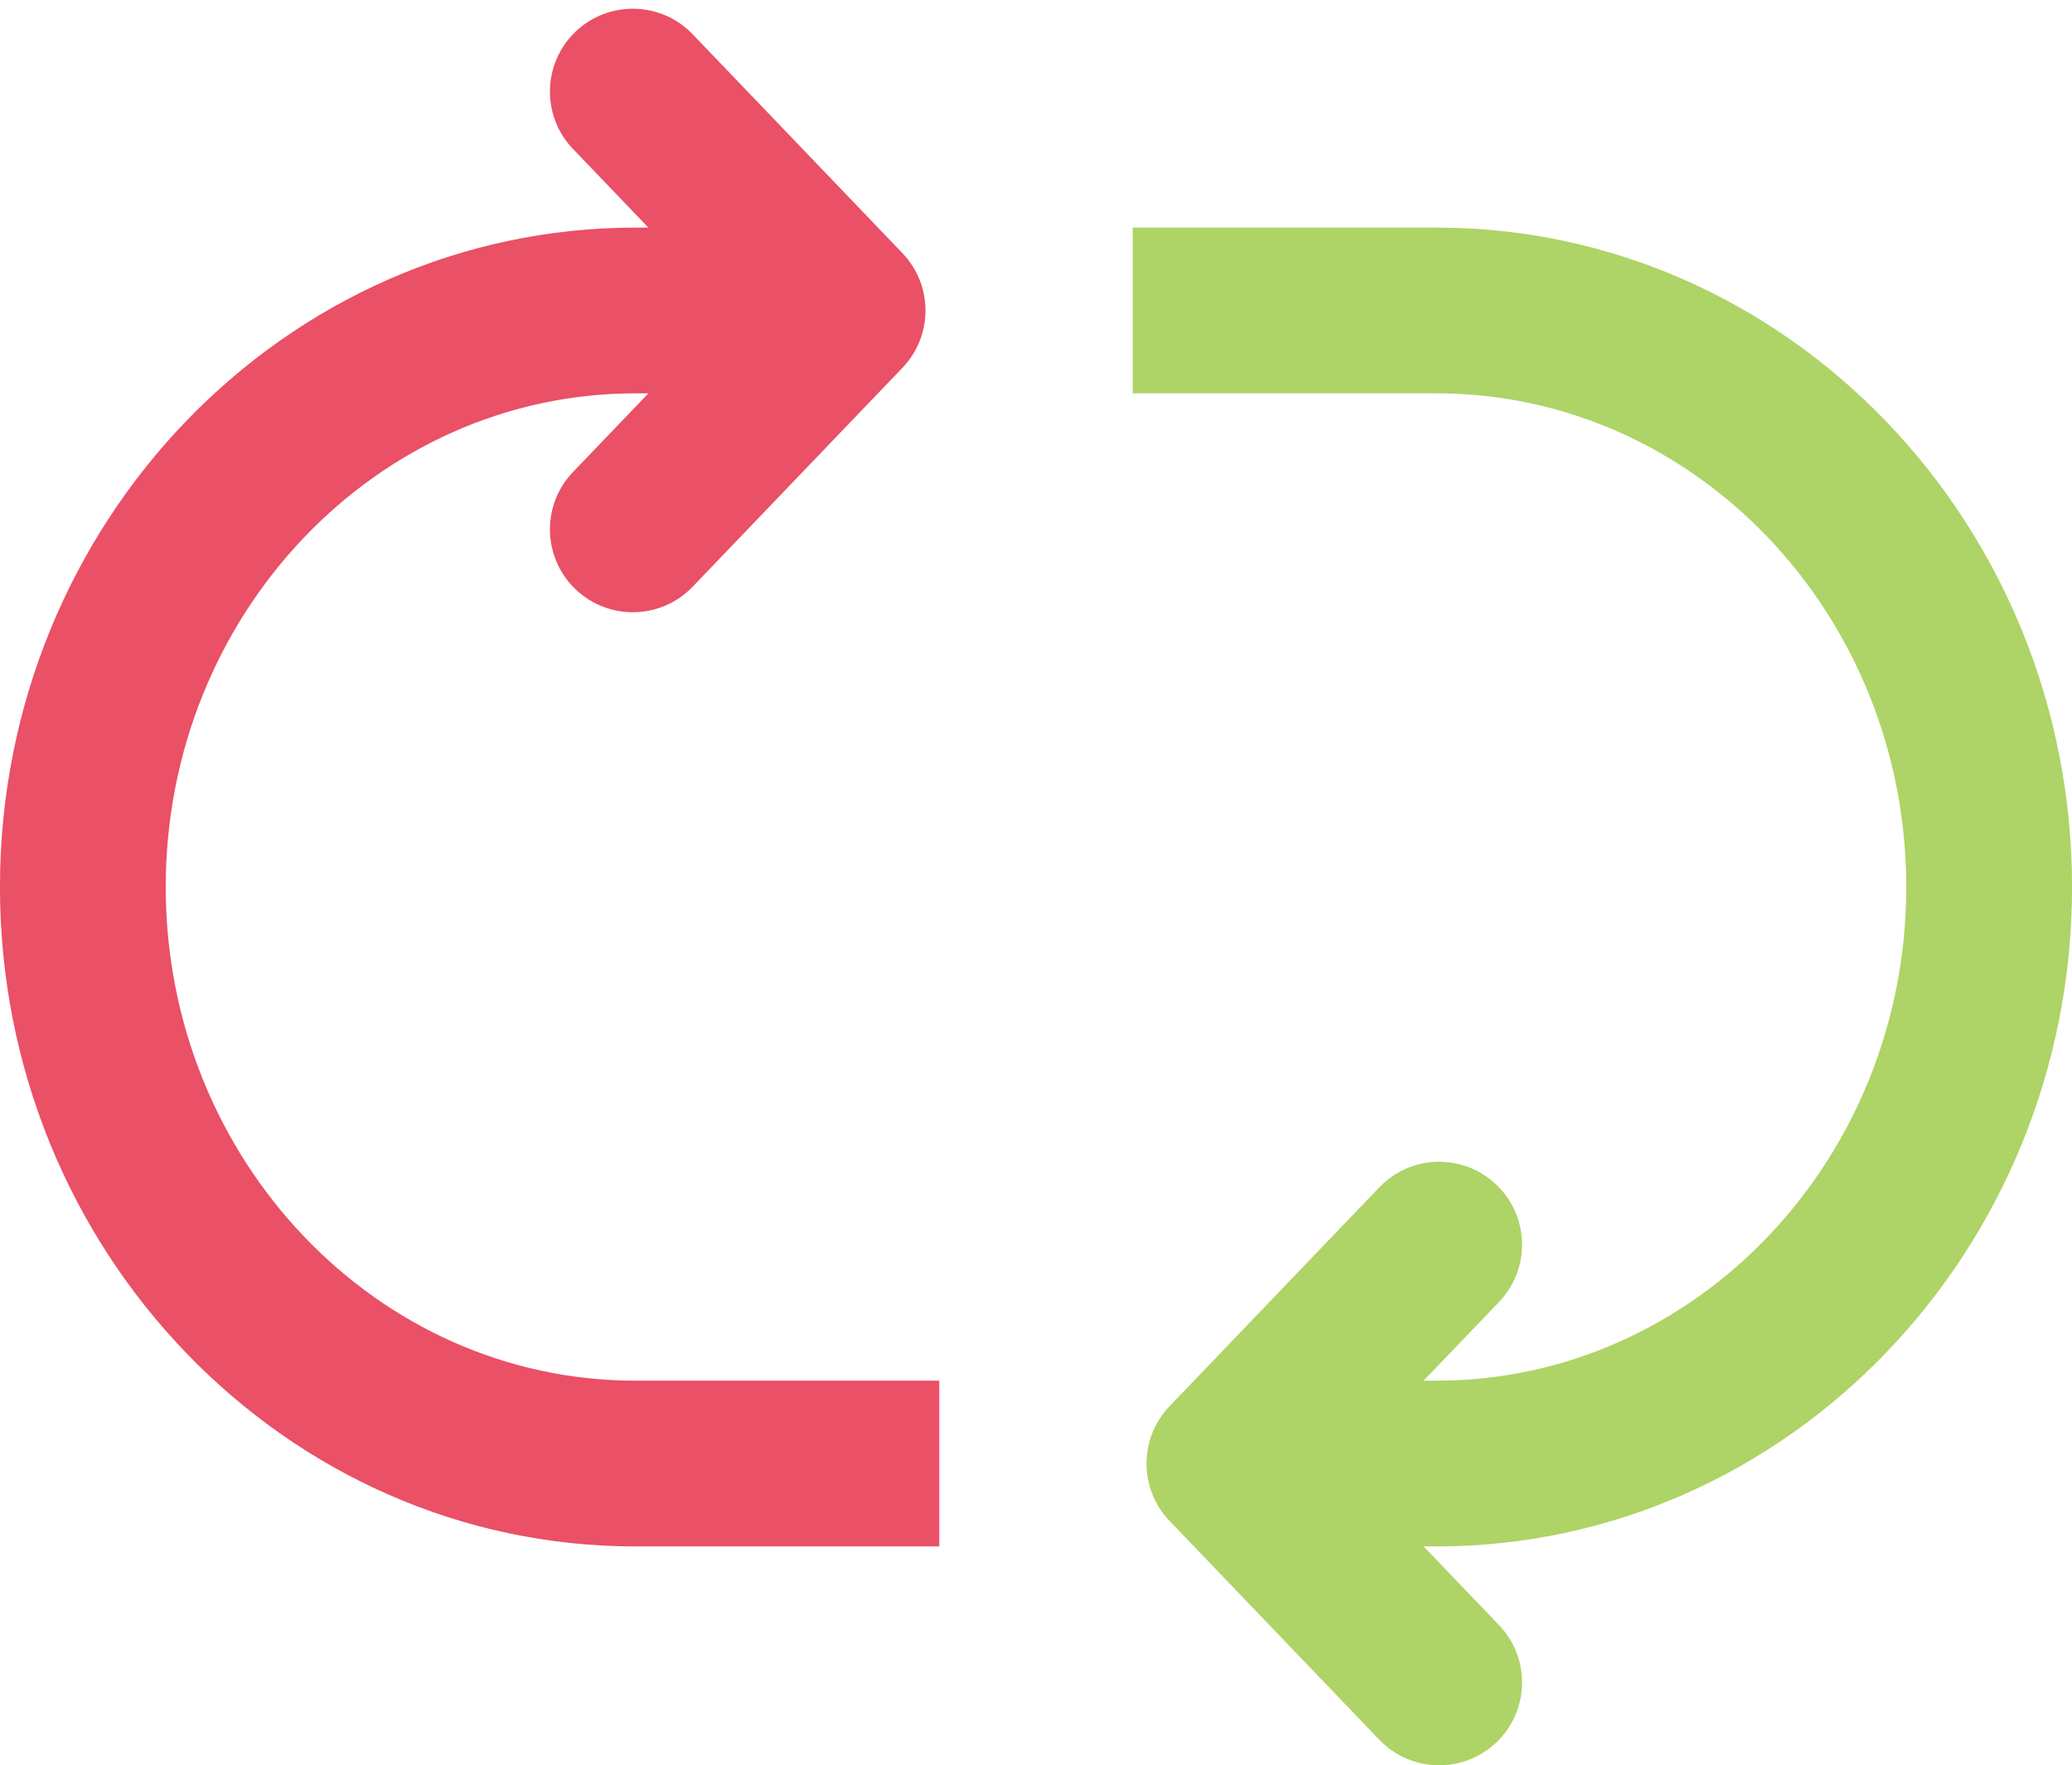
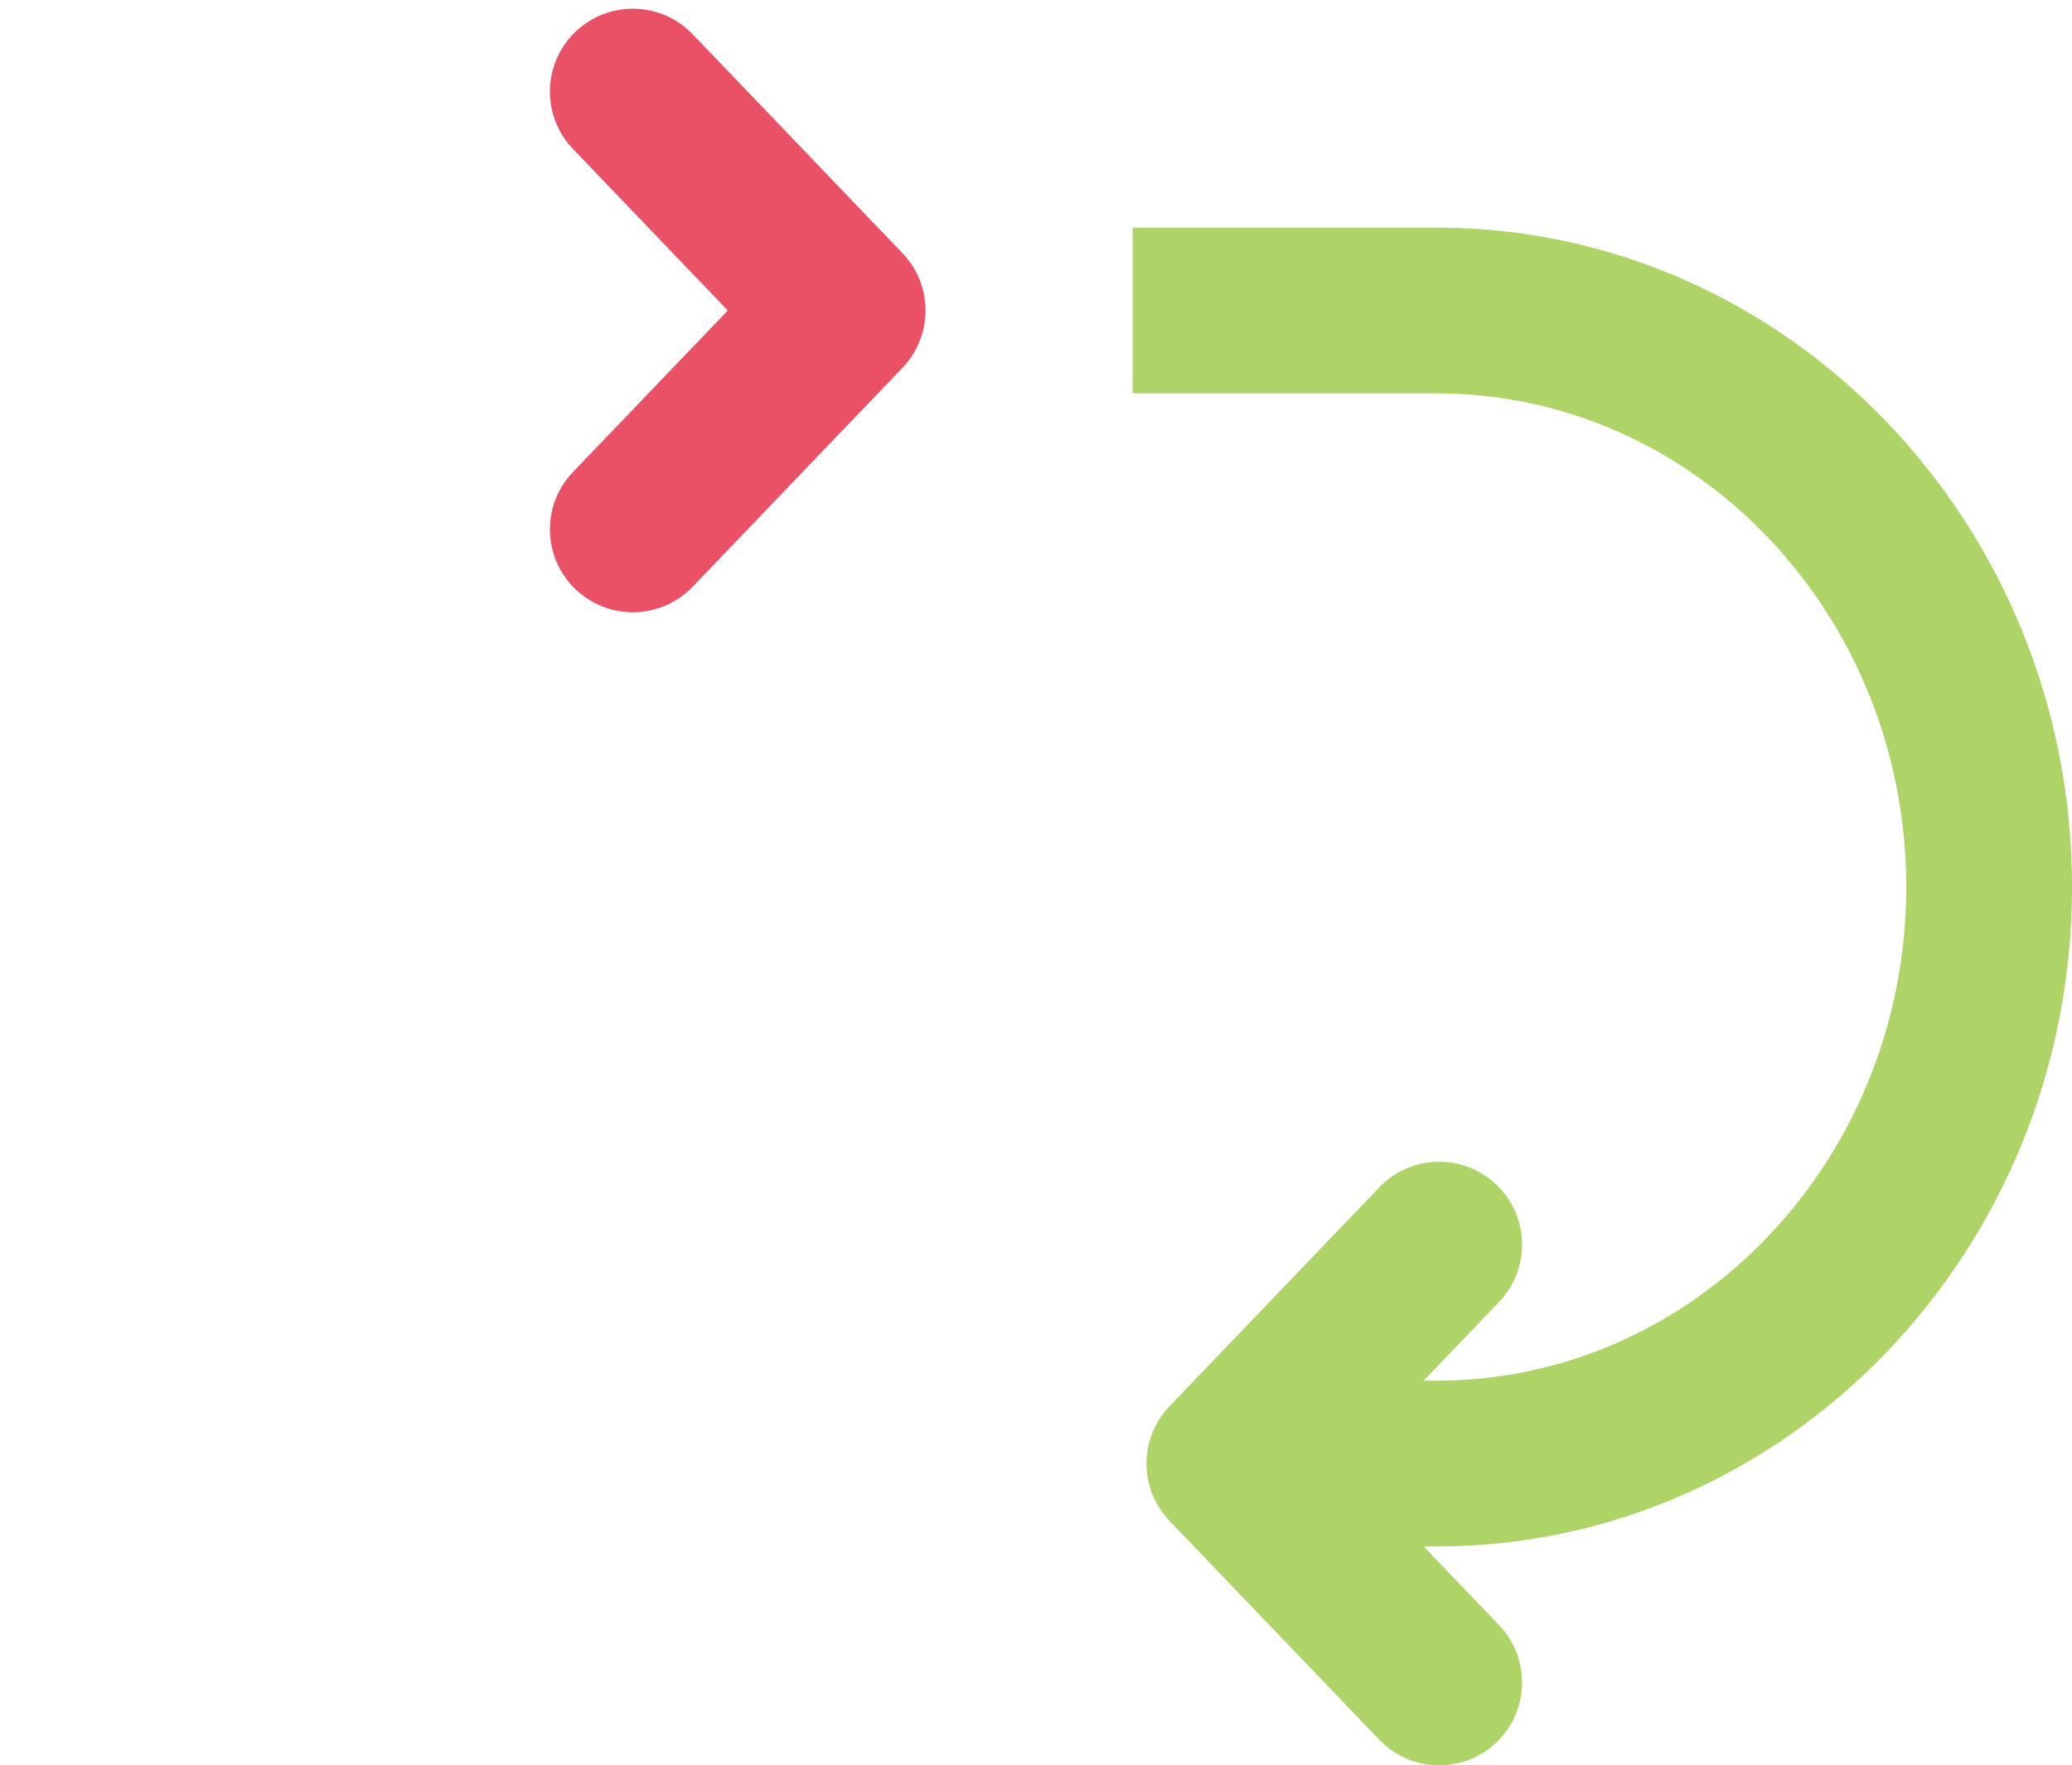
<svg xmlns="http://www.w3.org/2000/svg" height="312.0" preserveAspectRatio="xMidYMid meet" version="1.0" viewBox="66.9 93.2 366.2 312.0" width="366.2" zoomAndPan="magnify">
  <g>
    <g>
      <g id="change1_2">
-         <path d="M232.91,366.564h-53.711c-61.924,0-112.305-52.29-112.305-116.565c0-64.273,50.38-116.563,112.305-116.563 h27.466v29.297h-27.466c-45.772,0-83.008,39.148-83.008,87.266c0,48.12,37.236,87.268,83.008,87.268h53.711V366.564z" fill="#EA5066" />
-       </g>
+         </g>
      <g id="change2_1">
        <path d="M320.801,366.564H289.47v-29.297h31.331c45.772,0,83.008-39.148,83.008-87.268 c0-48.118-37.236-87.266-83.008-87.266H267.09v-29.297h53.711c61.924,0,112.305,52.29,112.305,116.563 C433.105,314.274,382.725,366.564,320.801,366.564z" fill="#AED366" />
      </g>
      <g id="change1_1">
        <path d="M178.741,201.426c-3.643,0-7.293-1.352-10.133-4.072c-5.841-5.598-6.039-14.87-0.441-20.711 l27.366-28.558l-27.366-28.558c-5.598-5.841-5.4-15.113,0.441-20.711c5.844-5.6,15.116-5.398,20.711,0.441l37.076,38.693 c5.429,5.667,5.429,14.603,0,20.27l-37.076,38.693C186.445,199.914,182.597,201.426,178.741,201.426z" fill="#EA5066" />
      </g>
      <g id="change2_2">
        <path d="M321.259,405.257c-3.855,0-7.701-1.512-10.579-4.513l-37.076-38.693c-5.429-5.667-5.429-14.603,0-20.27 l37.076-38.695c5.591-5.839,14.868-6.039,20.711-0.441c5.841,5.596,6.039,14.87,0.441,20.711l-27.366,28.56l27.366,28.558 c5.598,5.841,5.4,15.113-0.441,20.711C328.552,403.905,324.902,405.257,321.259,405.257z" fill="#AED366" />
      </g>
    </g>
  </g>
</svg>